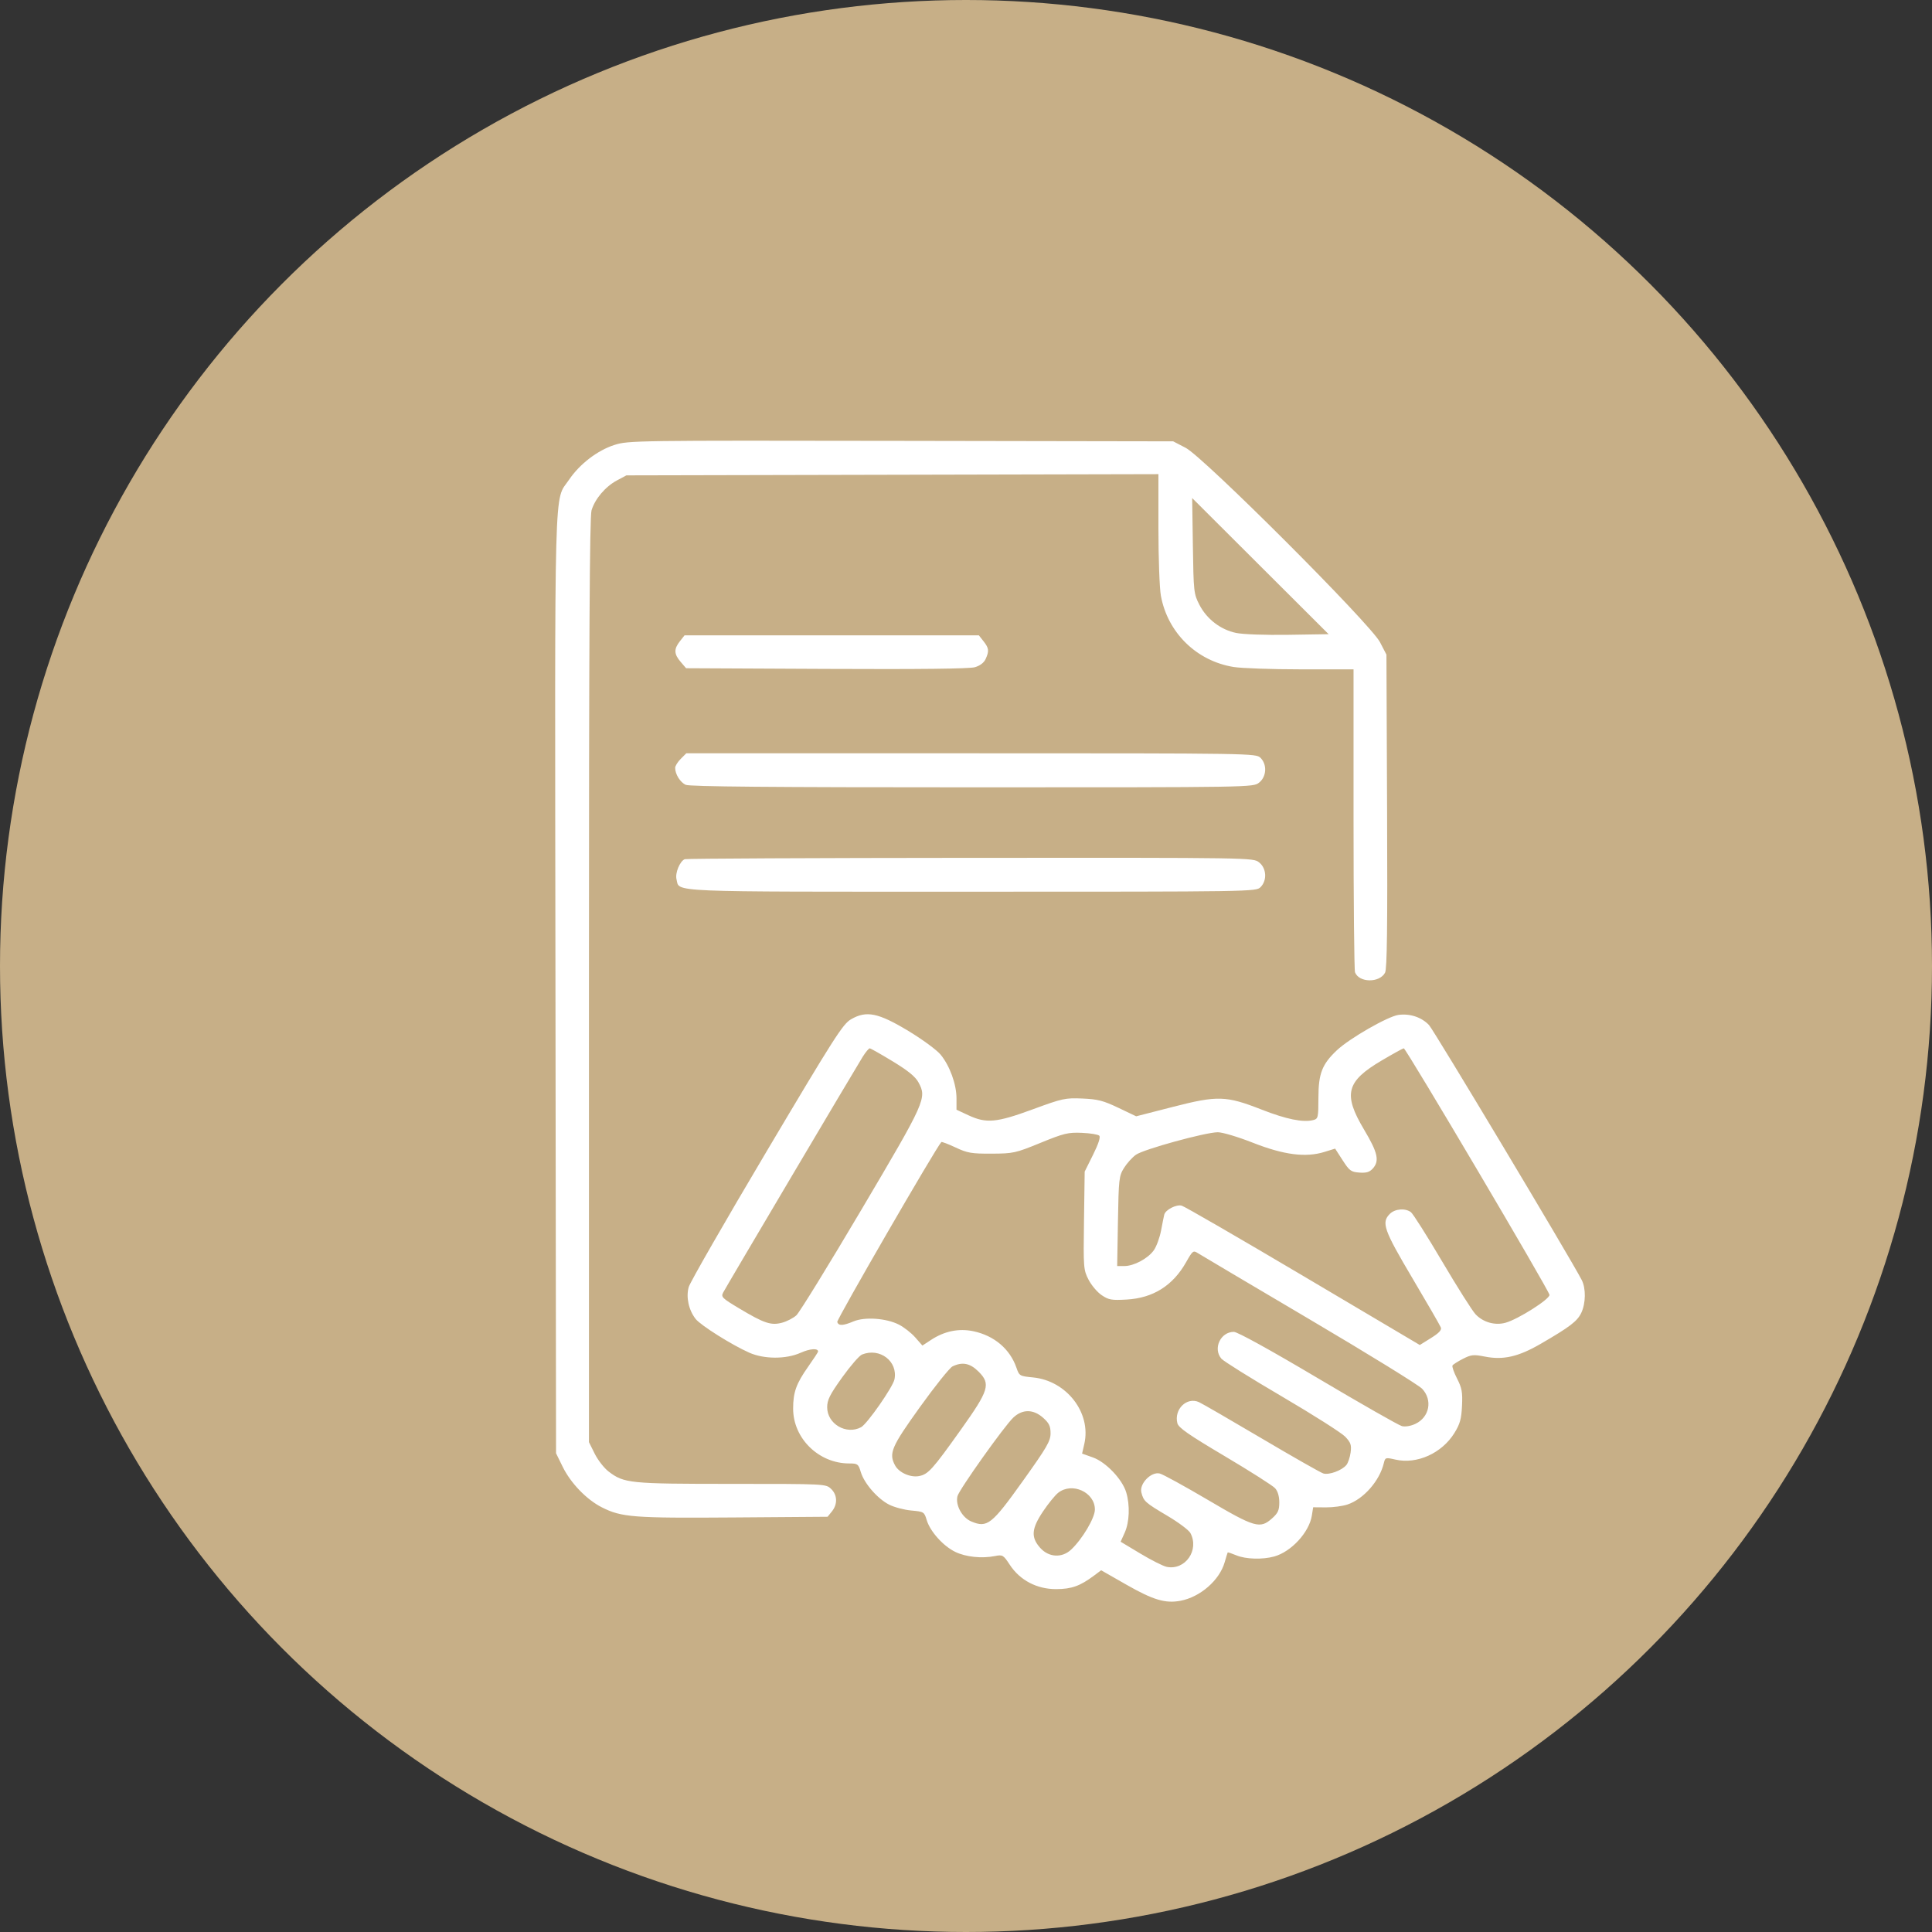
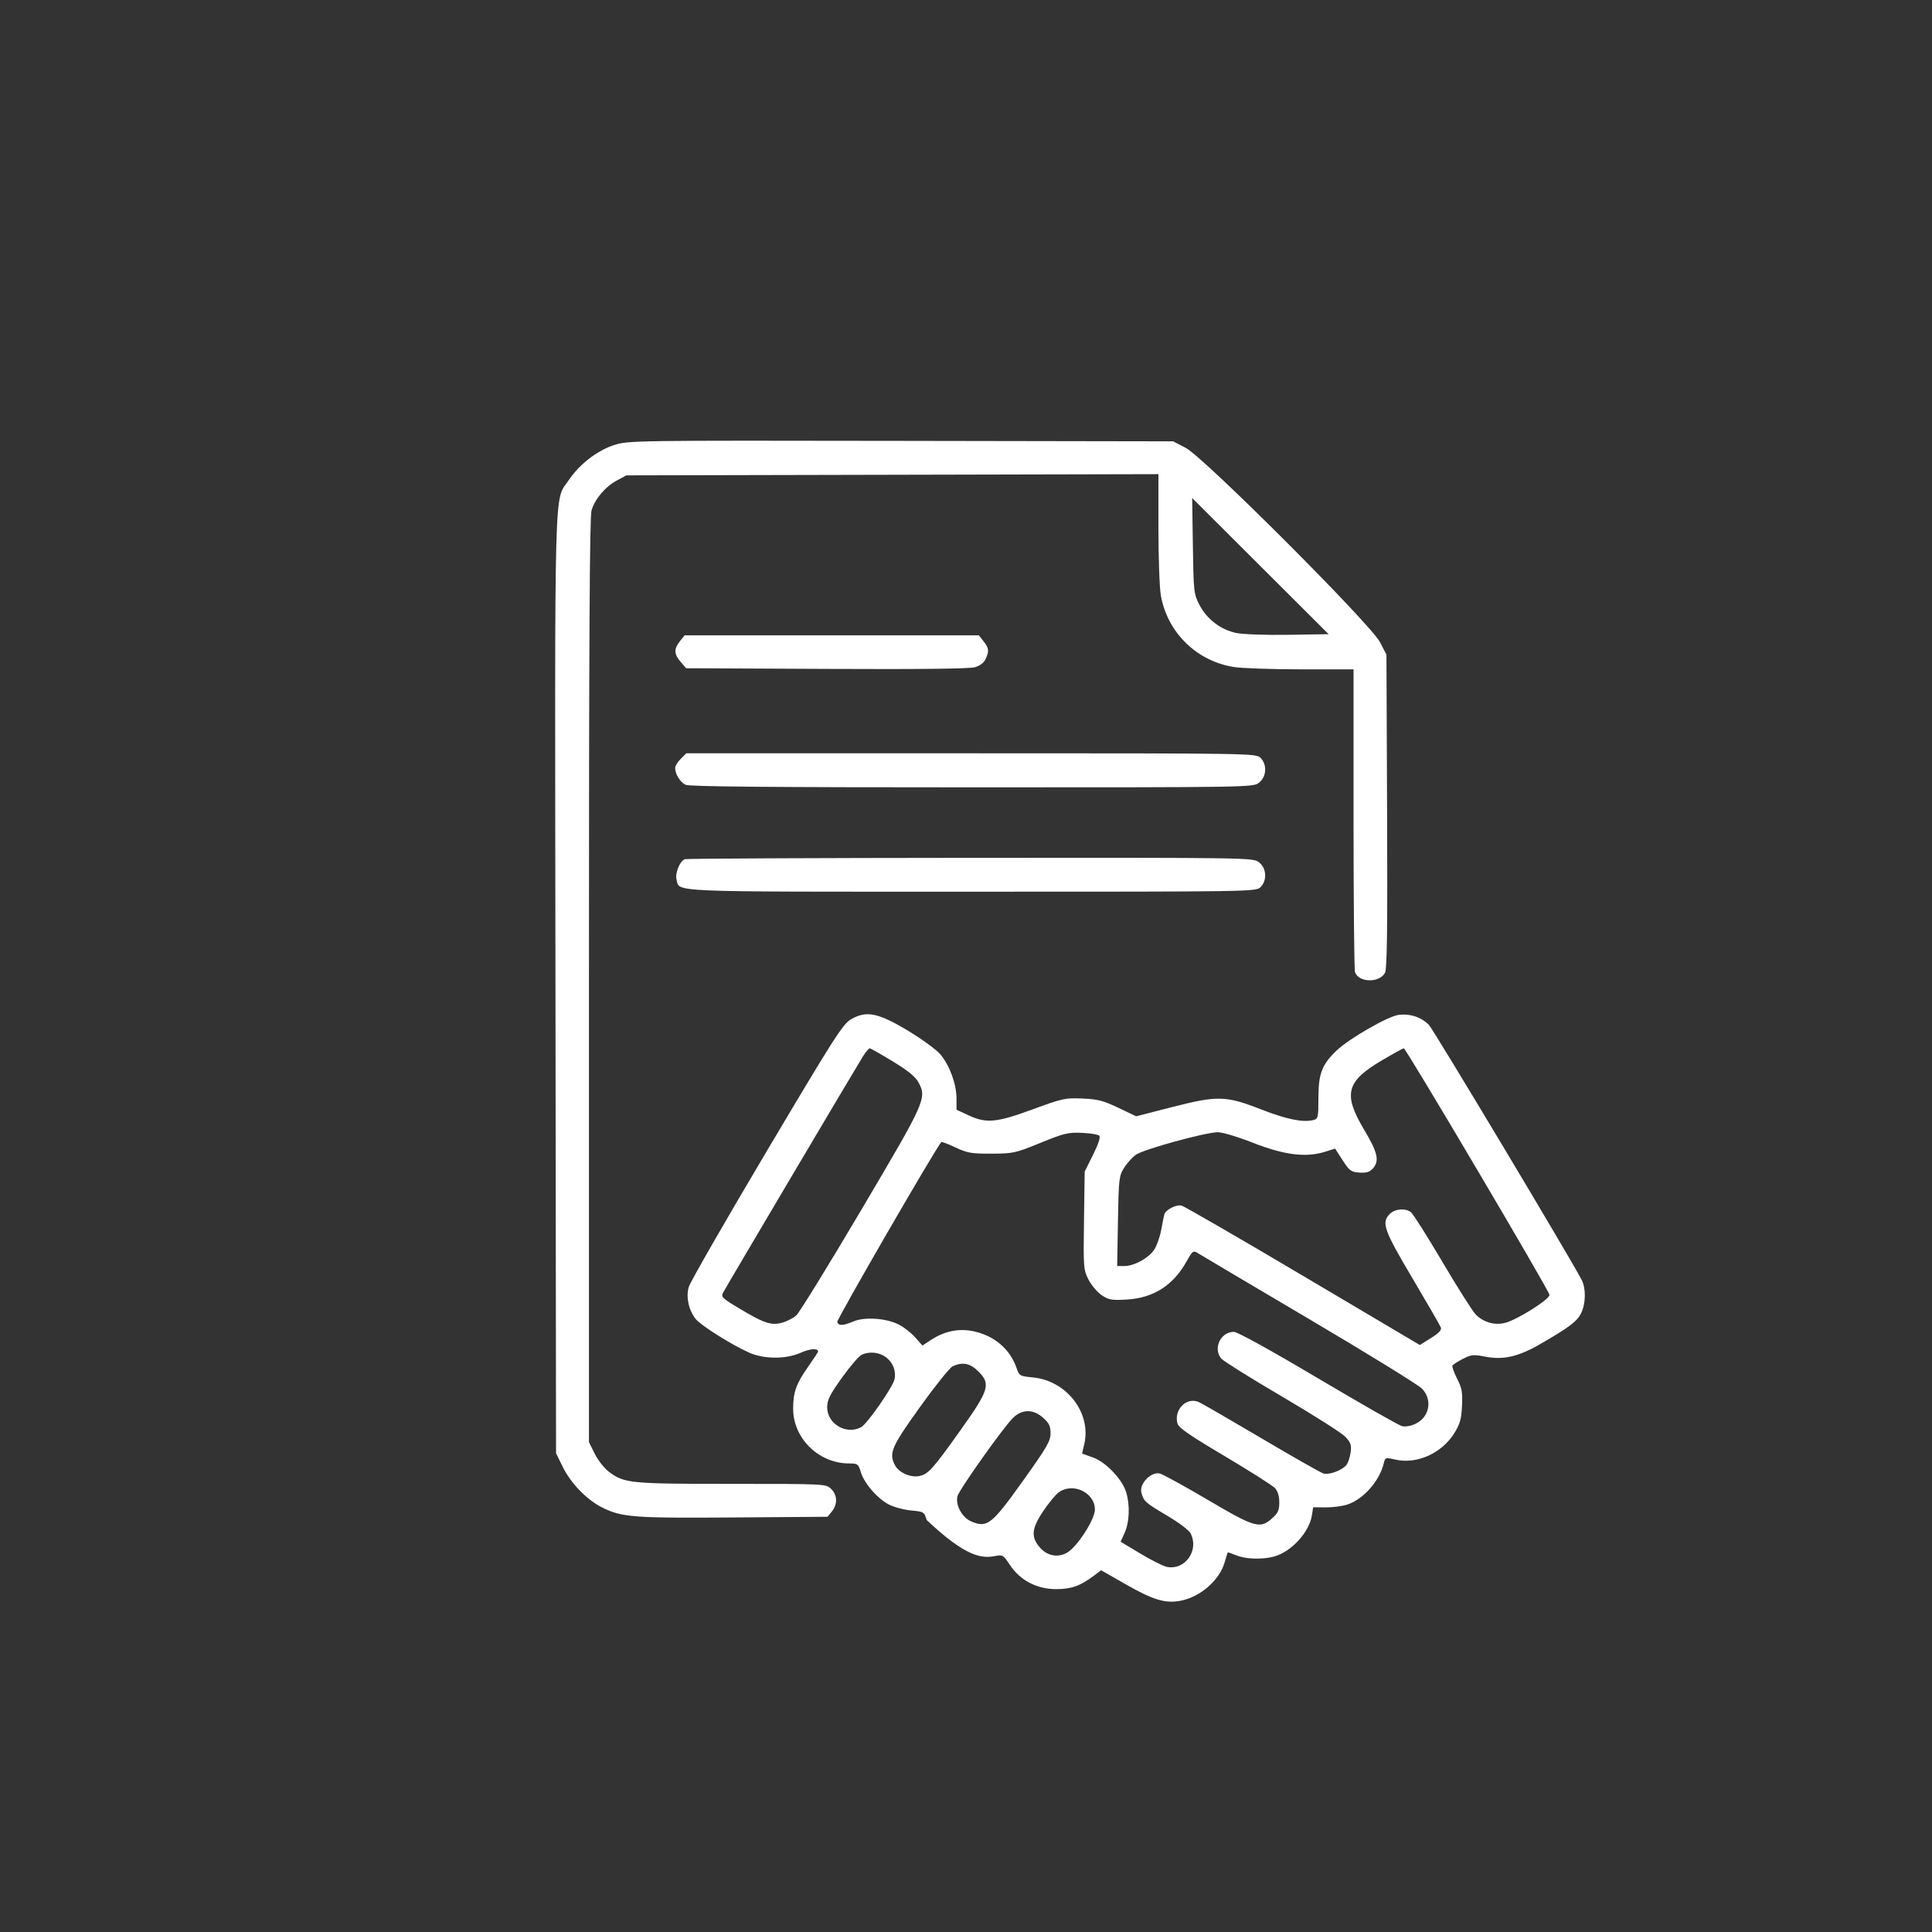
<svg xmlns="http://www.w3.org/2000/svg" width="158" height="158" viewBox="0 0 158 158" fill="none">
  <rect x="0" y="0" width="158" height="158" fill="#333333" stroke="none" />
-   <circle cx="79" cy="79" r="79" fill="#C7AF87" />
-   <path fill-rule="evenodd" clip-rule="evenodd" d="M50.249 36.388C48.87 36.826 47.401 37.952 46.539 39.231C45.291 41.083 45.372 38.08 45.426 80.446L45.474 118.847L46.019 119.958C46.676 121.295 47.972 122.638 49.213 123.267C50.829 124.086 51.787 124.16 60.009 124.099L67.68 124.042L68.034 123.604C68.514 123.011 68.483 122.247 67.959 121.755C67.533 121.354 67.481 121.352 59.825 121.352C51.475 121.352 51.038 121.308 49.769 120.34C49.407 120.063 48.897 119.41 48.637 118.888L48.164 117.939V80.192C48.164 52.445 48.22 42.257 48.376 41.737C48.658 40.797 49.509 39.794 50.455 39.288L51.226 38.876L72.981 38.827L94.736 38.777V43.199C94.736 45.631 94.827 48.117 94.938 48.722C95.491 51.742 97.852 54.054 100.885 54.546C101.534 54.651 104.007 54.738 106.379 54.739L110.693 54.74V66.971C110.693 73.698 110.748 79.343 110.814 79.516C111.143 80.374 112.817 80.396 113.271 79.548C113.434 79.243 113.476 75.891 113.437 66.337L113.384 53.534L112.854 52.514C112.087 51.036 98.441 37.389 96.963 36.622L95.942 36.093L73.677 36.055C51.9 36.019 51.386 36.026 50.249 36.388ZM97.554 44.633C97.61 48.398 97.629 48.568 98.086 49.456C98.691 50.631 99.822 51.498 101.092 51.762C101.656 51.879 103.476 51.944 105.365 51.915L108.655 51.864L103.076 46.298L97.496 40.731L97.554 44.633ZM55.599 52.446C55.099 53.082 55.114 53.489 55.663 54.127L56.11 54.648L67.584 54.703C75.161 54.74 79.284 54.694 79.723 54.566C80.144 54.444 80.467 54.199 80.604 53.898C80.905 53.239 80.878 53.008 80.436 52.446L80.051 51.957H68.018H55.984L55.599 52.446ZM55.67 62.061C55.42 62.312 55.215 62.641 55.215 62.794C55.215 63.316 55.626 63.976 56.079 64.183C56.403 64.33 63.063 64.389 79.505 64.389C102.466 64.389 102.48 64.388 102.968 64.004C103.581 63.522 103.639 62.529 103.086 61.977C102.719 61.609 102.468 61.605 79.42 61.605H56.126L55.67 62.061ZM56 70.265C55.599 70.426 55.198 71.402 55.325 71.906C55.596 72.984 54.159 72.924 79.47 72.924C102.468 72.924 102.719 72.92 103.086 72.553C103.639 72 103.581 71.007 102.968 70.525C102.479 70.141 102.479 70.141 79.357 70.155C66.64 70.163 56.129 70.213 56 70.265ZM69.595 83.359C68.927 83.746 68.231 84.837 62.686 94.175C59.294 99.886 56.431 104.873 56.324 105.255C56.091 106.083 56.322 107.142 56.892 107.867C57.304 108.39 59.855 109.994 61.274 110.622C62.493 111.161 64.281 111.165 65.472 110.632C66.236 110.29 66.904 110.242 66.904 110.53C66.904 110.577 66.541 111.132 66.096 111.763C65.115 113.155 64.863 113.856 64.863 115.198C64.863 117.634 66.957 119.682 69.448 119.682C70.141 119.682 70.198 119.724 70.397 120.386C70.674 121.311 71.764 122.566 72.709 123.048C73.125 123.26 73.941 123.477 74.522 123.53C75.552 123.623 75.586 123.644 75.784 124.306C76.066 125.244 77.133 126.435 78.122 126.914C78.99 127.334 80.286 127.469 81.377 127.253C81.994 127.131 82.054 127.167 82.585 127.975C83.417 129.24 84.801 129.964 86.376 129.959C87.634 129.955 88.331 129.705 89.472 128.852L90.052 128.418L92.138 129.608C94.311 130.848 95.306 131.143 96.536 130.913C98.154 130.609 99.733 129.234 100.155 127.761C100.273 127.348 100.383 126.989 100.401 126.962C100.417 126.935 100.734 127.04 101.103 127.194C101.871 127.515 103.245 127.557 104.207 127.29C105.603 126.902 107.064 125.314 107.283 123.947L107.391 123.266L108.439 123.274C109.016 123.278 109.811 123.171 110.207 123.036C111.522 122.589 112.822 121.107 113.169 119.66C113.282 119.189 113.308 119.181 114.119 119.366C115.88 119.769 117.917 118.849 118.944 117.189C119.4 116.451 119.514 116.043 119.564 114.968C119.617 113.851 119.555 113.513 119.158 112.738C118.901 112.236 118.733 111.754 118.786 111.668C118.839 111.583 119.224 111.338 119.641 111.125C120.321 110.779 120.509 110.76 121.447 110.945C122.938 111.238 124.174 110.955 125.987 109.905C128.374 108.522 128.992 108.051 129.316 107.37C129.691 106.579 129.707 105.36 129.351 104.673C128.437 102.904 117.257 84.242 116.865 83.829C116.256 83.188 115.309 82.873 114.372 82.999C113.506 83.115 110.362 84.919 109.332 85.89C108.12 87.034 107.824 87.793 107.821 89.77C107.818 91.414 107.798 91.499 107.39 91.602C106.559 91.811 105.193 91.532 103.177 90.743C100.258 89.601 99.585 89.581 95.897 90.527L92.917 91.292L91.461 90.597C90.229 90.009 89.776 89.892 88.52 89.838C87.118 89.778 86.891 89.827 84.467 90.719C81.492 91.814 80.665 91.891 79.197 91.207L78.223 90.754V89.824C78.223 88.673 77.67 87.153 76.92 86.244C76.608 85.866 75.421 84.994 74.282 84.308C71.815 82.822 70.855 82.627 69.595 83.359ZM70.554 86.422C69.963 87.364 59.406 105.199 59.143 105.699C58.95 106.066 59.05 106.164 60.468 107.012C62.502 108.227 63.062 108.413 63.96 108.171C64.351 108.066 64.876 107.794 65.127 107.568C65.377 107.342 67.768 103.459 70.441 98.939C75.71 90.029 75.812 89.802 75.109 88.51C74.857 88.047 74.254 87.556 73.01 86.8C72.05 86.217 71.203 85.737 71.128 85.733C71.053 85.73 70.794 86.04 70.554 86.422ZM113.013 86.717C110.087 88.44 109.821 89.477 111.559 92.389C112.681 94.269 112.83 94.942 112.265 95.567C112.002 95.857 111.737 95.936 111.167 95.894C110.488 95.844 110.356 95.746 109.801 94.886L109.187 93.934L108.317 94.204C106.785 94.68 104.997 94.451 102.467 93.456C101.244 92.974 99.97 92.594 99.591 92.596C98.574 92.601 93.523 93.99 92.896 94.436C92.596 94.65 92.157 95.137 91.92 95.518C91.514 96.17 91.486 96.422 91.426 99.875L91.363 103.539H91.944C92.73 103.539 93.876 102.927 94.358 102.25C94.576 101.945 94.844 101.212 94.955 100.622C95.065 100.032 95.182 99.45 95.215 99.329C95.319 98.934 96.198 98.483 96.637 98.598C96.867 98.659 101.343 101.248 106.584 104.352L116.112 109.995L117.028 109.425C117.679 109.021 117.912 108.77 117.834 108.563C117.774 108.402 116.726 106.588 115.507 104.531C113.161 100.571 112.953 99.98 113.662 99.272C114.081 98.853 114.921 98.785 115.386 99.132C115.557 99.26 116.707 101.076 117.942 103.168C119.177 105.26 120.405 107.202 120.672 107.483C121.294 108.14 122.256 108.413 123.119 108.176C124.144 107.896 126.747 106.245 126.718 105.894C126.69 105.542 114.977 85.725 114.801 85.73C114.736 85.732 113.931 86.176 113.013 86.717ZM85.088 93.465C83.046 94.3 82.874 94.338 81.099 94.346C79.45 94.354 79.121 94.297 78.148 93.842C77.546 93.559 77.022 93.36 76.984 93.398C76.571 93.811 68.4 107.938 68.469 108.119C68.593 108.441 68.933 108.427 69.804 108.063C70.729 107.677 72.483 107.802 73.514 108.328C73.929 108.539 74.531 109.011 74.852 109.377L75.435 110.041L76.133 109.583C77.233 108.86 78.406 108.618 79.598 108.868C81.303 109.226 82.595 110.319 83.125 111.853C83.355 112.521 83.39 112.541 84.482 112.647C87.228 112.914 89.257 115.541 88.677 118.077L88.494 118.876L89.373 119.188C90.439 119.567 91.781 120.973 92.104 122.05C92.419 123.104 92.368 124.481 91.98 125.341L91.646 126.083L93.27 127.059C94.164 127.596 95.13 128.082 95.418 128.139C96.932 128.441 98.099 126.77 97.351 125.372C97.224 125.135 96.38 124.503 95.476 123.968C93.649 122.886 93.522 122.772 93.341 122.051C93.162 121.339 94.147 120.329 94.847 120.505C95.107 120.57 96.873 121.539 98.771 122.657C102.629 124.932 103.048 125.052 104.036 124.169C104.517 123.74 104.621 123.507 104.621 122.866C104.621 122.366 104.497 121.949 104.276 121.705C104.086 121.495 102.237 120.318 100.167 119.09C97.186 117.322 96.379 116.76 96.285 116.388C96 115.25 97.058 114.218 98.051 114.667C98.32 114.789 100.627 116.123 103.179 117.632C105.73 119.14 107.999 120.431 108.221 120.5C108.681 120.643 109.737 120.257 110.107 119.81C110.244 119.646 110.399 119.185 110.453 118.788C110.535 118.174 110.469 117.978 110.019 117.499C109.726 117.188 107.4 115.709 104.849 114.212C102.297 112.716 100.064 111.321 99.885 111.113C99.179 110.289 99.814 108.92 100.903 108.92C101.199 108.92 103.86 110.388 107.783 112.715C111.302 114.803 114.391 116.563 114.648 116.628C114.926 116.698 115.374 116.623 115.755 116.442C116.905 115.896 117.173 114.503 116.306 113.575C116.026 113.275 111.872 110.713 107.075 107.882C102.279 105.051 98.176 102.62 97.959 102.481C97.586 102.241 97.531 102.284 97.003 103.218C95.919 105.139 94.305 106.154 92.139 106.278C90.909 106.348 90.672 106.307 90.098 105.921C89.74 105.681 89.256 105.109 89.021 104.651C88.608 103.845 88.595 103.685 88.65 99.816L88.706 95.814L89.392 94.435C89.832 93.549 90.013 92.991 89.898 92.876C89.8 92.777 89.158 92.673 88.471 92.644C87.346 92.598 87.009 92.679 85.088 93.465ZM70.495 110.775C70.275 110.863 69.544 111.706 68.871 112.647C67.861 114.059 67.647 114.486 67.647 115.086C67.647 116.447 69.209 117.366 70.42 116.718C70.918 116.452 73.025 113.43 73.151 112.802C73.446 111.329 71.95 110.187 70.495 110.775ZM77.897 111.745C77.667 111.856 76.468 113.352 75.234 115.07C72.891 118.333 72.669 118.852 73.2 119.843C73.513 120.427 74.451 120.848 75.151 120.716C75.904 120.575 76.253 120.189 78.587 116.911C80.884 113.684 81.037 113.182 80.028 112.172C79.336 111.481 78.706 111.354 77.897 111.745ZM82.876 115.924C82.144 116.606 78.438 121.82 78.302 122.358C78.12 123.085 78.684 124.114 79.438 124.429C80.736 124.971 81.103 124.683 83.649 121.117C85.622 118.355 85.915 117.851 85.915 117.217C85.915 116.631 85.798 116.385 85.313 115.952C84.51 115.235 83.627 115.225 82.876 115.924ZM86.538 122.081C86.287 122.278 85.734 122.959 85.307 123.594C84.351 125.017 84.296 125.721 85.069 126.586C85.769 127.37 86.849 127.431 87.598 126.728C88.514 125.868 89.541 124.136 89.541 123.45C89.541 122.034 87.678 121.184 86.538 122.081Z" fill="white" />
+   <path fill-rule="evenodd" clip-rule="evenodd" d="M50.249 36.388C48.87 36.826 47.401 37.952 46.539 39.231C45.291 41.083 45.372 38.08 45.426 80.446L45.474 118.847L46.019 119.958C46.676 121.295 47.972 122.638 49.213 123.267C50.829 124.086 51.787 124.16 60.009 124.099L67.68 124.042L68.034 123.604C68.514 123.011 68.483 122.247 67.959 121.755C67.533 121.354 67.481 121.352 59.825 121.352C51.475 121.352 51.038 121.308 49.769 120.34C49.407 120.063 48.897 119.41 48.637 118.888L48.164 117.939V80.192C48.164 52.445 48.22 42.257 48.376 41.737C48.658 40.797 49.509 39.794 50.455 39.288L51.226 38.876L72.981 38.827L94.736 38.777V43.199C94.736 45.631 94.827 48.117 94.938 48.722C95.491 51.742 97.852 54.054 100.885 54.546C101.534 54.651 104.007 54.738 106.379 54.739L110.693 54.74V66.971C110.693 73.698 110.748 79.343 110.814 79.516C111.143 80.374 112.817 80.396 113.271 79.548C113.434 79.243 113.476 75.891 113.437 66.337L113.384 53.534L112.854 52.514C112.087 51.036 98.441 37.389 96.963 36.622L95.942 36.093L73.677 36.055C51.9 36.019 51.386 36.026 50.249 36.388ZM97.554 44.633C97.61 48.398 97.629 48.568 98.086 49.456C98.691 50.631 99.822 51.498 101.092 51.762C101.656 51.879 103.476 51.944 105.365 51.915L108.655 51.864L103.076 46.298L97.496 40.731L97.554 44.633ZM55.599 52.446C55.099 53.082 55.114 53.489 55.663 54.127L56.11 54.648L67.584 54.703C75.161 54.74 79.284 54.694 79.723 54.566C80.144 54.444 80.467 54.199 80.604 53.898C80.905 53.239 80.878 53.008 80.436 52.446L80.051 51.957H68.018H55.984L55.599 52.446ZM55.67 62.061C55.42 62.312 55.215 62.641 55.215 62.794C55.215 63.316 55.626 63.976 56.079 64.183C56.403 64.33 63.063 64.389 79.505 64.389C102.466 64.389 102.48 64.388 102.968 64.004C103.581 63.522 103.639 62.529 103.086 61.977C102.719 61.609 102.468 61.605 79.42 61.605H56.126L55.67 62.061ZM56 70.265C55.599 70.426 55.198 71.402 55.325 71.906C55.596 72.984 54.159 72.924 79.47 72.924C102.468 72.924 102.719 72.92 103.086 72.553C103.639 72 103.581 71.007 102.968 70.525C102.479 70.141 102.479 70.141 79.357 70.155C66.64 70.163 56.129 70.213 56 70.265ZM69.595 83.359C68.927 83.746 68.231 84.837 62.686 94.175C59.294 99.886 56.431 104.873 56.324 105.255C56.091 106.083 56.322 107.142 56.892 107.867C57.304 108.39 59.855 109.994 61.274 110.622C62.493 111.161 64.281 111.165 65.472 110.632C66.236 110.29 66.904 110.242 66.904 110.53C66.904 110.577 66.541 111.132 66.096 111.763C65.115 113.155 64.863 113.856 64.863 115.198C64.863 117.634 66.957 119.682 69.448 119.682C70.141 119.682 70.198 119.724 70.397 120.386C70.674 121.311 71.764 122.566 72.709 123.048C73.125 123.26 73.941 123.477 74.522 123.53C75.552 123.623 75.586 123.644 75.784 124.306C78.99 127.334 80.286 127.469 81.377 127.253C81.994 127.131 82.054 127.167 82.585 127.975C83.417 129.24 84.801 129.964 86.376 129.959C87.634 129.955 88.331 129.705 89.472 128.852L90.052 128.418L92.138 129.608C94.311 130.848 95.306 131.143 96.536 130.913C98.154 130.609 99.733 129.234 100.155 127.761C100.273 127.348 100.383 126.989 100.401 126.962C100.417 126.935 100.734 127.04 101.103 127.194C101.871 127.515 103.245 127.557 104.207 127.29C105.603 126.902 107.064 125.314 107.283 123.947L107.391 123.266L108.439 123.274C109.016 123.278 109.811 123.171 110.207 123.036C111.522 122.589 112.822 121.107 113.169 119.66C113.282 119.189 113.308 119.181 114.119 119.366C115.88 119.769 117.917 118.849 118.944 117.189C119.4 116.451 119.514 116.043 119.564 114.968C119.617 113.851 119.555 113.513 119.158 112.738C118.901 112.236 118.733 111.754 118.786 111.668C118.839 111.583 119.224 111.338 119.641 111.125C120.321 110.779 120.509 110.76 121.447 110.945C122.938 111.238 124.174 110.955 125.987 109.905C128.374 108.522 128.992 108.051 129.316 107.37C129.691 106.579 129.707 105.36 129.351 104.673C128.437 102.904 117.257 84.242 116.865 83.829C116.256 83.188 115.309 82.873 114.372 82.999C113.506 83.115 110.362 84.919 109.332 85.89C108.12 87.034 107.824 87.793 107.821 89.77C107.818 91.414 107.798 91.499 107.39 91.602C106.559 91.811 105.193 91.532 103.177 90.743C100.258 89.601 99.585 89.581 95.897 90.527L92.917 91.292L91.461 90.597C90.229 90.009 89.776 89.892 88.52 89.838C87.118 89.778 86.891 89.827 84.467 90.719C81.492 91.814 80.665 91.891 79.197 91.207L78.223 90.754V89.824C78.223 88.673 77.67 87.153 76.92 86.244C76.608 85.866 75.421 84.994 74.282 84.308C71.815 82.822 70.855 82.627 69.595 83.359ZM70.554 86.422C69.963 87.364 59.406 105.199 59.143 105.699C58.95 106.066 59.05 106.164 60.468 107.012C62.502 108.227 63.062 108.413 63.96 108.171C64.351 108.066 64.876 107.794 65.127 107.568C65.377 107.342 67.768 103.459 70.441 98.939C75.71 90.029 75.812 89.802 75.109 88.51C74.857 88.047 74.254 87.556 73.01 86.8C72.05 86.217 71.203 85.737 71.128 85.733C71.053 85.73 70.794 86.04 70.554 86.422ZM113.013 86.717C110.087 88.44 109.821 89.477 111.559 92.389C112.681 94.269 112.83 94.942 112.265 95.567C112.002 95.857 111.737 95.936 111.167 95.894C110.488 95.844 110.356 95.746 109.801 94.886L109.187 93.934L108.317 94.204C106.785 94.68 104.997 94.451 102.467 93.456C101.244 92.974 99.97 92.594 99.591 92.596C98.574 92.601 93.523 93.99 92.896 94.436C92.596 94.65 92.157 95.137 91.92 95.518C91.514 96.17 91.486 96.422 91.426 99.875L91.363 103.539H91.944C92.73 103.539 93.876 102.927 94.358 102.25C94.576 101.945 94.844 101.212 94.955 100.622C95.065 100.032 95.182 99.45 95.215 99.329C95.319 98.934 96.198 98.483 96.637 98.598C96.867 98.659 101.343 101.248 106.584 104.352L116.112 109.995L117.028 109.425C117.679 109.021 117.912 108.77 117.834 108.563C117.774 108.402 116.726 106.588 115.507 104.531C113.161 100.571 112.953 99.98 113.662 99.272C114.081 98.853 114.921 98.785 115.386 99.132C115.557 99.26 116.707 101.076 117.942 103.168C119.177 105.26 120.405 107.202 120.672 107.483C121.294 108.14 122.256 108.413 123.119 108.176C124.144 107.896 126.747 106.245 126.718 105.894C126.69 105.542 114.977 85.725 114.801 85.73C114.736 85.732 113.931 86.176 113.013 86.717ZM85.088 93.465C83.046 94.3 82.874 94.338 81.099 94.346C79.45 94.354 79.121 94.297 78.148 93.842C77.546 93.559 77.022 93.36 76.984 93.398C76.571 93.811 68.4 107.938 68.469 108.119C68.593 108.441 68.933 108.427 69.804 108.063C70.729 107.677 72.483 107.802 73.514 108.328C73.929 108.539 74.531 109.011 74.852 109.377L75.435 110.041L76.133 109.583C77.233 108.86 78.406 108.618 79.598 108.868C81.303 109.226 82.595 110.319 83.125 111.853C83.355 112.521 83.39 112.541 84.482 112.647C87.228 112.914 89.257 115.541 88.677 118.077L88.494 118.876L89.373 119.188C90.439 119.567 91.781 120.973 92.104 122.05C92.419 123.104 92.368 124.481 91.98 125.341L91.646 126.083L93.27 127.059C94.164 127.596 95.13 128.082 95.418 128.139C96.932 128.441 98.099 126.77 97.351 125.372C97.224 125.135 96.38 124.503 95.476 123.968C93.649 122.886 93.522 122.772 93.341 122.051C93.162 121.339 94.147 120.329 94.847 120.505C95.107 120.57 96.873 121.539 98.771 122.657C102.629 124.932 103.048 125.052 104.036 124.169C104.517 123.74 104.621 123.507 104.621 122.866C104.621 122.366 104.497 121.949 104.276 121.705C104.086 121.495 102.237 120.318 100.167 119.09C97.186 117.322 96.379 116.76 96.285 116.388C96 115.25 97.058 114.218 98.051 114.667C98.32 114.789 100.627 116.123 103.179 117.632C105.73 119.14 107.999 120.431 108.221 120.5C108.681 120.643 109.737 120.257 110.107 119.81C110.244 119.646 110.399 119.185 110.453 118.788C110.535 118.174 110.469 117.978 110.019 117.499C109.726 117.188 107.4 115.709 104.849 114.212C102.297 112.716 100.064 111.321 99.885 111.113C99.179 110.289 99.814 108.92 100.903 108.92C101.199 108.92 103.86 110.388 107.783 112.715C111.302 114.803 114.391 116.563 114.648 116.628C114.926 116.698 115.374 116.623 115.755 116.442C116.905 115.896 117.173 114.503 116.306 113.575C116.026 113.275 111.872 110.713 107.075 107.882C102.279 105.051 98.176 102.62 97.959 102.481C97.586 102.241 97.531 102.284 97.003 103.218C95.919 105.139 94.305 106.154 92.139 106.278C90.909 106.348 90.672 106.307 90.098 105.921C89.74 105.681 89.256 105.109 89.021 104.651C88.608 103.845 88.595 103.685 88.65 99.816L88.706 95.814L89.392 94.435C89.832 93.549 90.013 92.991 89.898 92.876C89.8 92.777 89.158 92.673 88.471 92.644C87.346 92.598 87.009 92.679 85.088 93.465ZM70.495 110.775C70.275 110.863 69.544 111.706 68.871 112.647C67.861 114.059 67.647 114.486 67.647 115.086C67.647 116.447 69.209 117.366 70.42 116.718C70.918 116.452 73.025 113.43 73.151 112.802C73.446 111.329 71.95 110.187 70.495 110.775ZM77.897 111.745C77.667 111.856 76.468 113.352 75.234 115.07C72.891 118.333 72.669 118.852 73.2 119.843C73.513 120.427 74.451 120.848 75.151 120.716C75.904 120.575 76.253 120.189 78.587 116.911C80.884 113.684 81.037 113.182 80.028 112.172C79.336 111.481 78.706 111.354 77.897 111.745ZM82.876 115.924C82.144 116.606 78.438 121.82 78.302 122.358C78.12 123.085 78.684 124.114 79.438 124.429C80.736 124.971 81.103 124.683 83.649 121.117C85.622 118.355 85.915 117.851 85.915 117.217C85.915 116.631 85.798 116.385 85.313 115.952C84.51 115.235 83.627 115.225 82.876 115.924ZM86.538 122.081C86.287 122.278 85.734 122.959 85.307 123.594C84.351 125.017 84.296 125.721 85.069 126.586C85.769 127.37 86.849 127.431 87.598 126.728C88.514 125.868 89.541 124.136 89.541 123.45C89.541 122.034 87.678 121.184 86.538 122.081Z" fill="white" />
</svg>